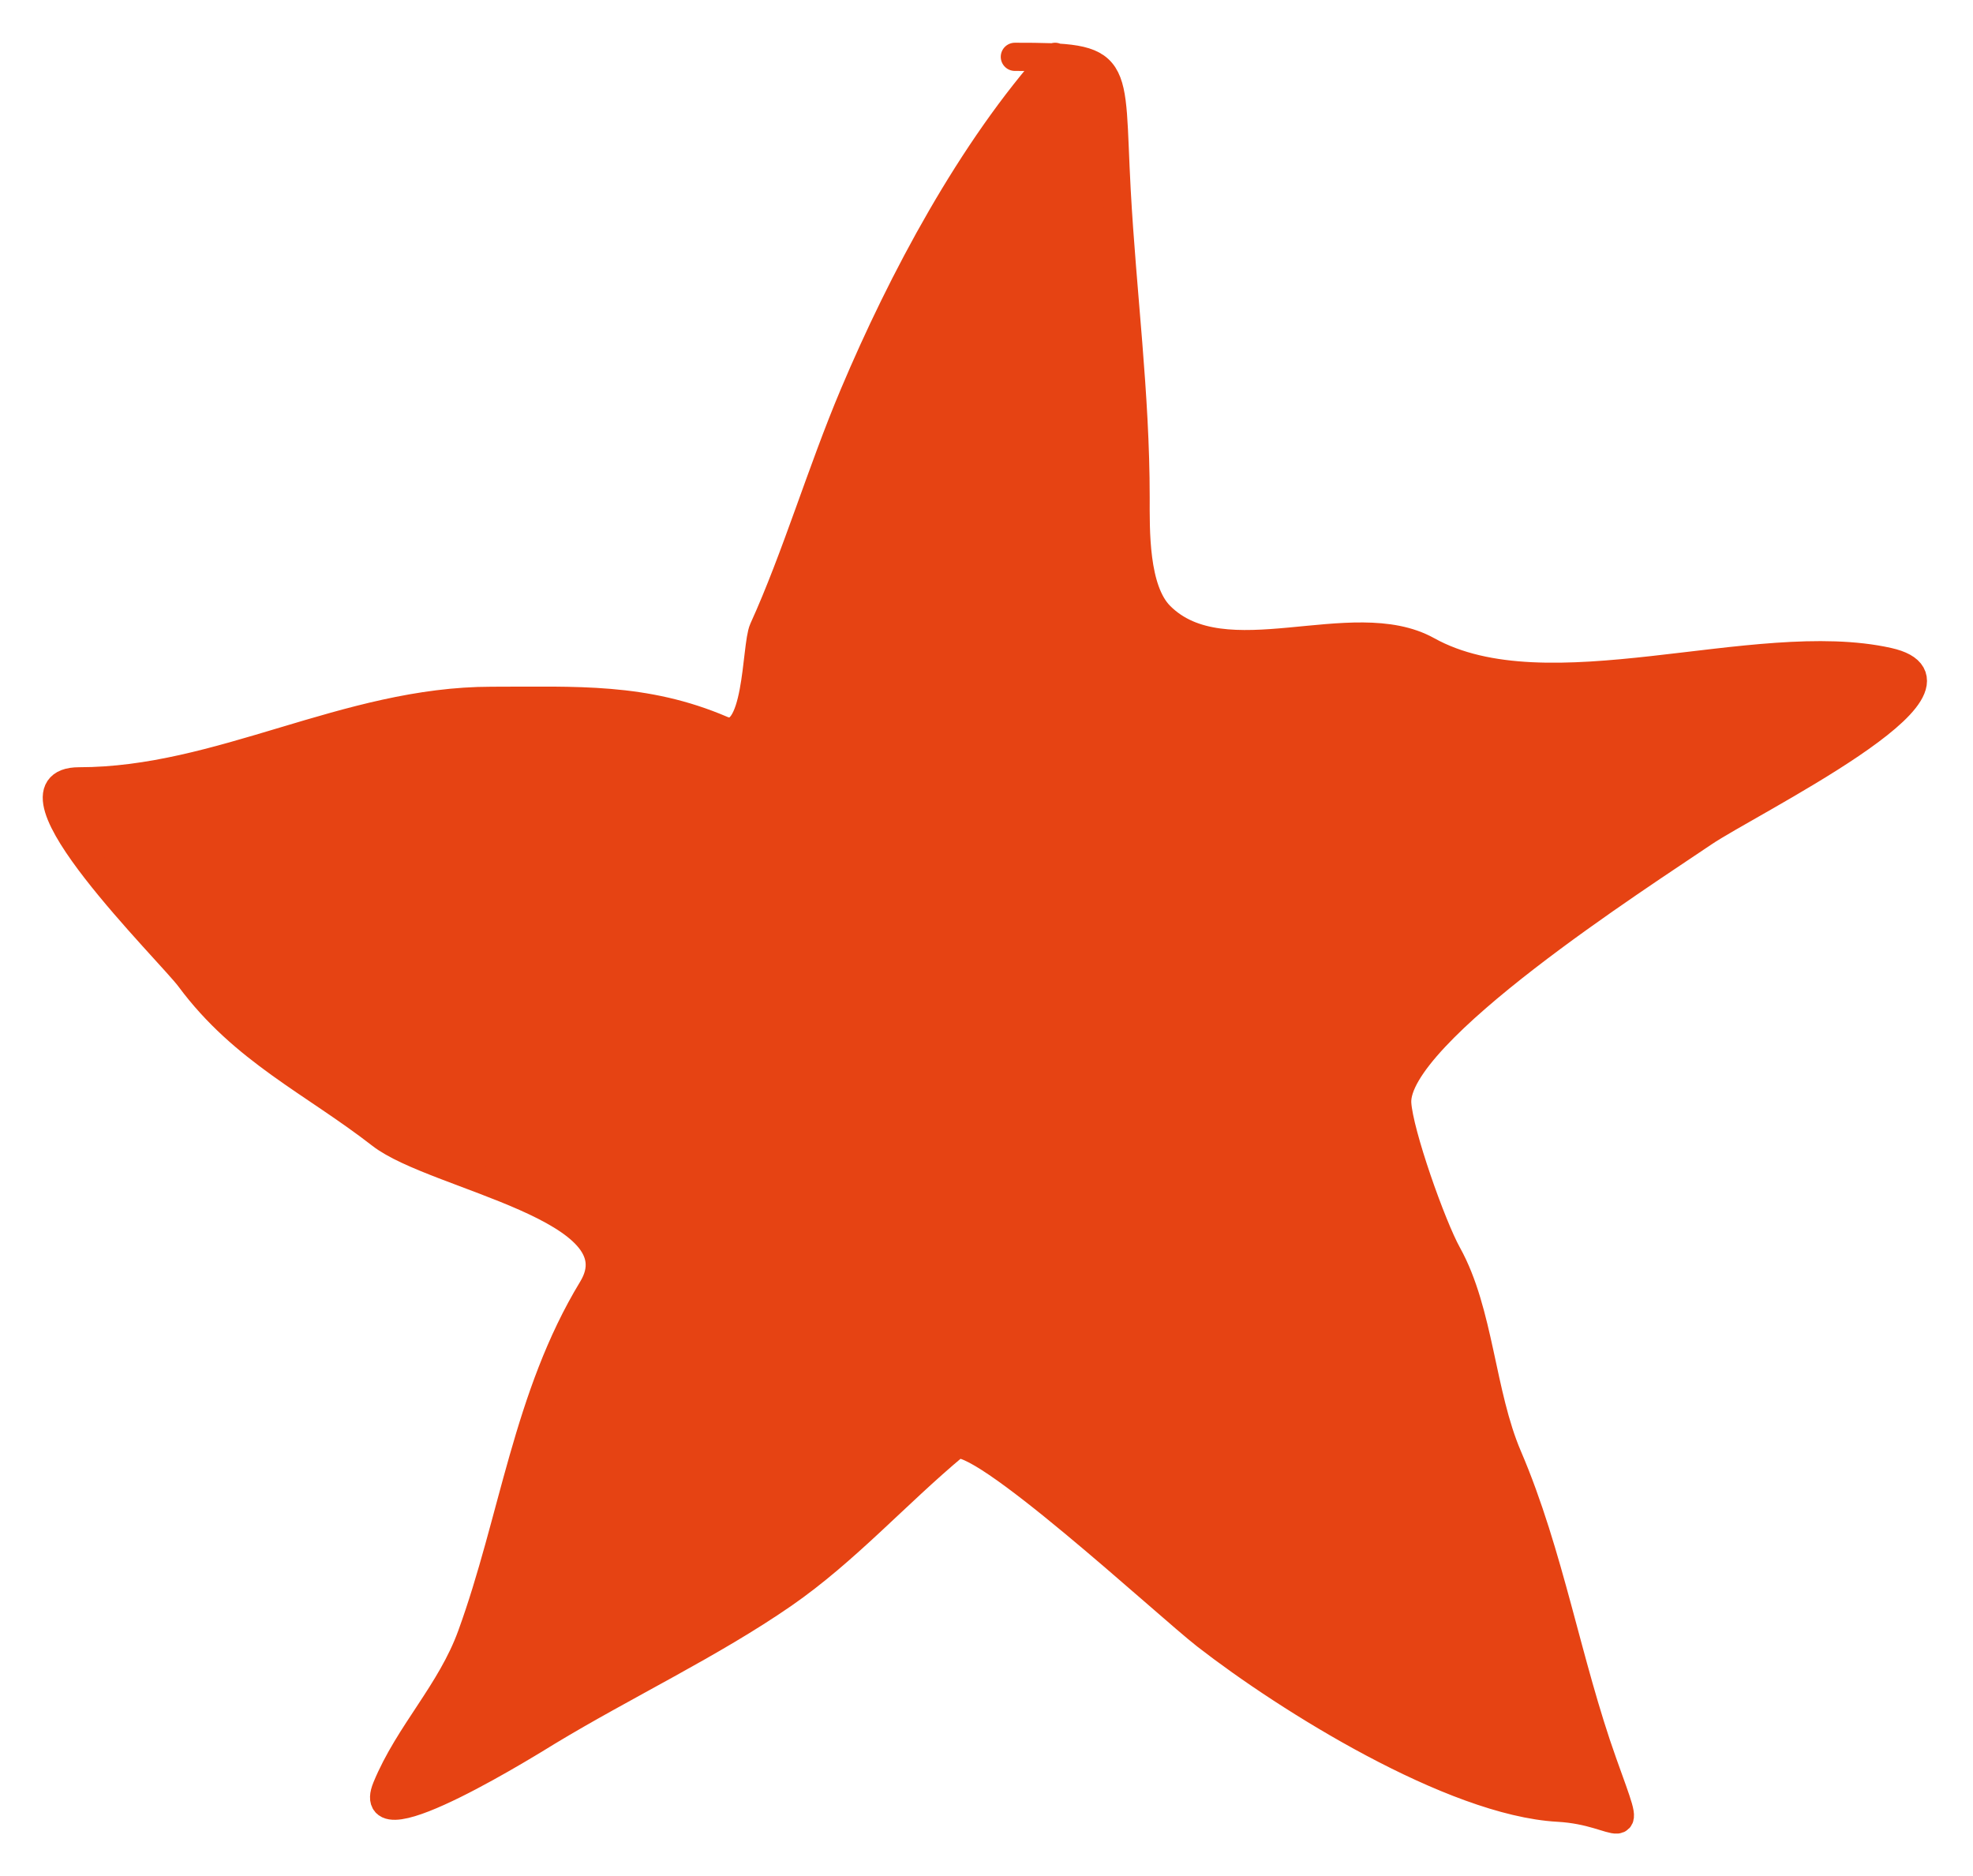
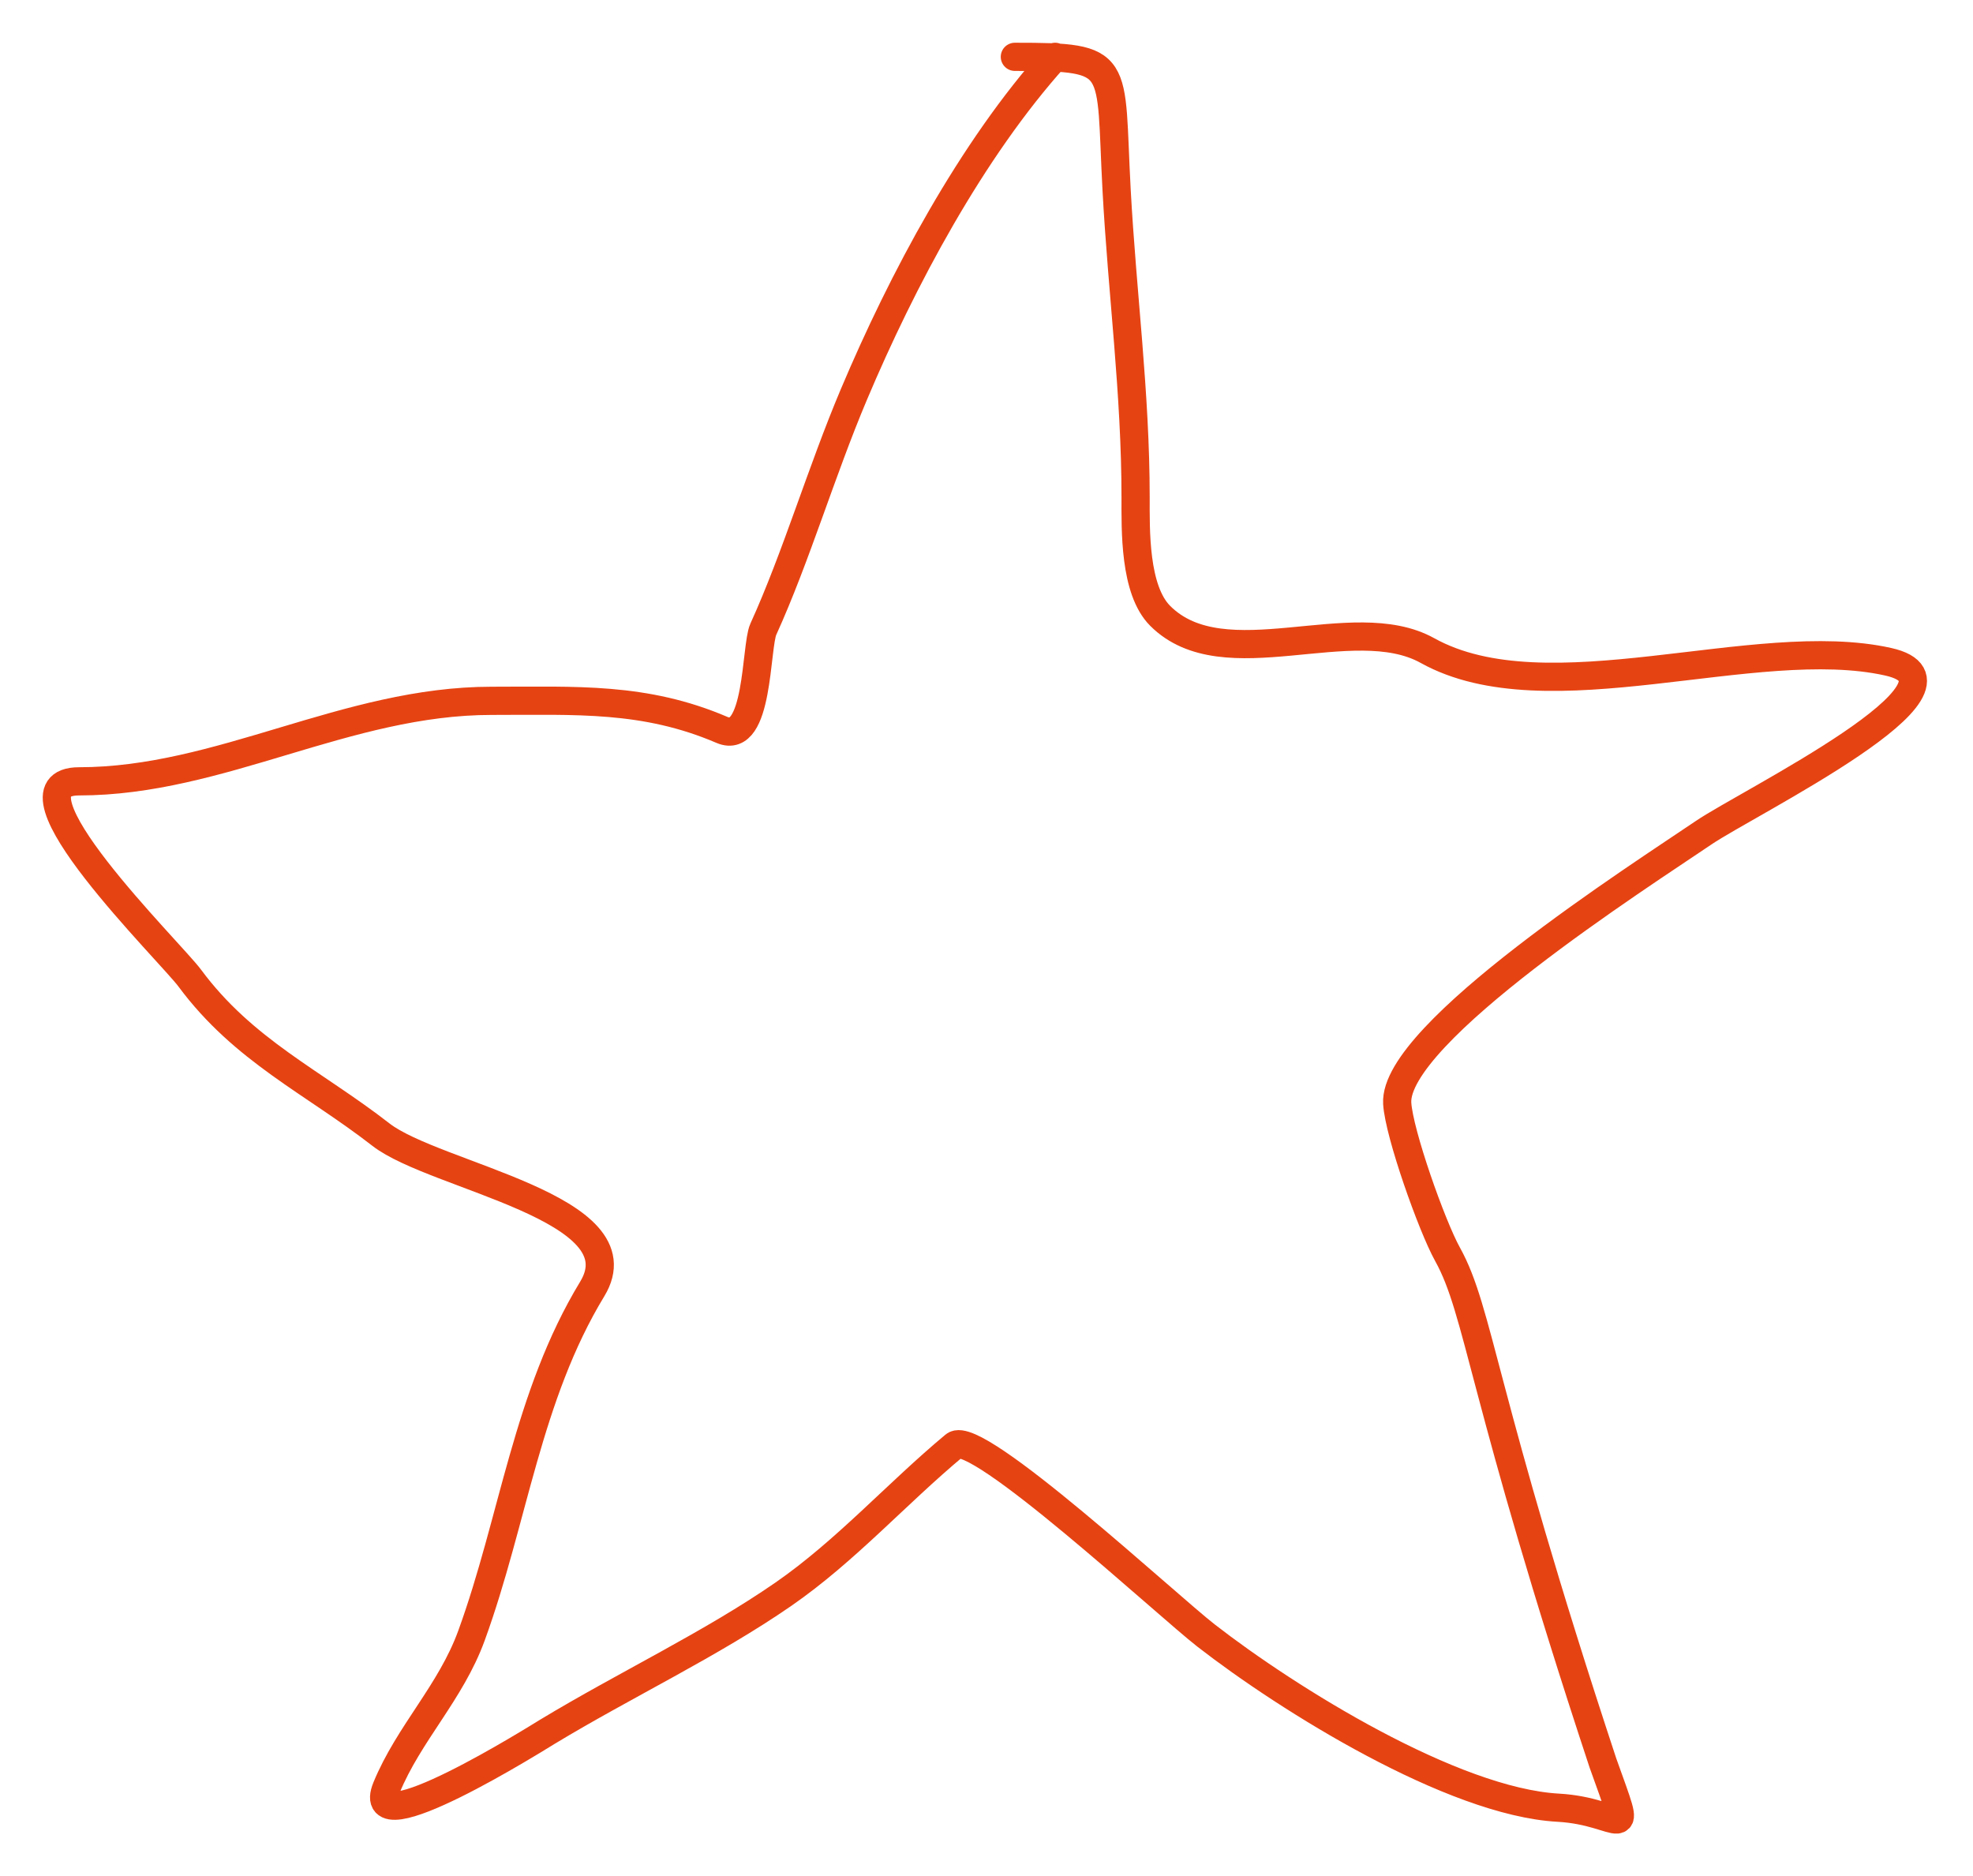
<svg xmlns="http://www.w3.org/2000/svg" width="102" height="97" viewBox="0 0 102 97" fill="none">
-   <path d="M44.143 20.394C46.63 14.505 50.205 7.775 54.517 2.972C57.868 3.139 57.418 4.129 57.726 9.816C58.015 15.162 58.708 20.334 58.708 25.711C58.708 27.385 58.635 30.493 59.98 31.838C63.293 35.151 69.918 31.476 73.794 33.63C80.012 37.084 90.716 32.676 97.607 34.208C102.881 35.38 90.382 41.478 88.07 43.051C84.893 45.211 72.021 53.422 72.233 57.038C72.325 58.589 74.021 63.376 74.834 64.841C76.493 67.826 76.564 72.056 77.955 75.302C80.124 80.362 81.018 85.96 82.868 91.139C84.483 95.659 83.96 93.64 80.556 93.451C75.095 93.148 66.568 87.831 62.35 84.55C60.312 82.966 50.445 73.808 49.345 74.724C46.342 77.227 43.719 80.185 40.502 82.412C36.77 84.995 32.306 87.103 28.306 89.521C27.82 89.815 18.69 95.552 19.983 92.411C21.142 89.597 23.304 87.497 24.376 84.55C26.55 78.573 27.247 72.185 30.618 66.633C33.166 62.437 22.485 60.827 19.694 58.656C16.193 55.933 12.594 54.322 9.811 50.565C8.799 49.199 -0.199 40.392 4.089 40.392C11.4 40.392 17.898 36.23 25.416 36.23C29.786 36.23 33.326 36.02 37.323 37.733C39.231 38.551 39.058 33.419 39.461 32.531C41.157 28.802 42.452 24.398 44.143 20.394Z" fill="#E64313" />
-   <path d="M54.547 2.938C50.222 7.744 46.635 14.491 44.143 20.394C42.452 24.398 41.157 28.802 39.461 32.531C39.058 33.419 39.231 38.551 37.323 37.733C33.326 36.02 29.786 36.23 25.416 36.23C17.898 36.23 11.4 40.392 4.089 40.392C-0.199 40.392 8.799 49.199 9.811 50.565C12.594 54.322 16.193 55.933 19.694 58.656C22.485 60.827 33.166 62.437 30.618 66.633C27.247 72.185 26.55 78.573 24.376 84.55C23.304 87.497 21.142 89.597 19.983 92.411C18.69 95.552 27.82 89.815 28.306 89.521C32.306 87.103 36.77 84.995 40.502 82.412C43.719 80.185 46.342 77.227 49.345 74.724C50.445 73.808 60.312 82.966 62.35 84.55C66.568 87.831 75.095 93.148 80.556 93.451C83.96 93.64 84.483 95.659 82.868 91.139C81.018 85.96 80.124 80.362 77.955 75.302C76.564 72.056 76.493 67.826 74.834 64.841C74.021 63.376 72.325 58.589 72.233 57.038C72.021 53.422 84.893 45.211 88.07 43.051C90.382 41.478 102.881 35.38 97.607 34.208C90.716 32.676 80.012 37.084 73.794 33.63C69.918 31.476 63.293 35.151 59.98 31.838C58.635 30.493 58.708 27.385 58.708 25.711C58.708 20.334 58.015 15.162 57.726 9.816C57.366 3.166 58.042 2.938 52.466 2.938" stroke="#E64313" stroke-width="1.458" stroke-linecap="round" />
+   <path d="M54.547 2.938C50.222 7.744 46.635 14.491 44.143 20.394C42.452 24.398 41.157 28.802 39.461 32.531C39.058 33.419 39.231 38.551 37.323 37.733C33.326 36.02 29.786 36.23 25.416 36.23C17.898 36.23 11.4 40.392 4.089 40.392C-0.199 40.392 8.799 49.199 9.811 50.565C12.594 54.322 16.193 55.933 19.694 58.656C22.485 60.827 33.166 62.437 30.618 66.633C27.247 72.185 26.55 78.573 24.376 84.55C23.304 87.497 21.142 89.597 19.983 92.411C18.69 95.552 27.82 89.815 28.306 89.521C32.306 87.103 36.77 84.995 40.502 82.412C43.719 80.185 46.342 77.227 49.345 74.724C50.445 73.808 60.312 82.966 62.35 84.55C66.568 87.831 75.095 93.148 80.556 93.451C83.96 93.64 84.483 95.659 82.868 91.139C76.564 72.056 76.493 67.826 74.834 64.841C74.021 63.376 72.325 58.589 72.233 57.038C72.021 53.422 84.893 45.211 88.07 43.051C90.382 41.478 102.881 35.38 97.607 34.208C90.716 32.676 80.012 37.084 73.794 33.63C69.918 31.476 63.293 35.151 59.98 31.838C58.635 30.493 58.708 27.385 58.708 25.711C58.708 20.334 58.015 15.162 57.726 9.816C57.366 3.166 58.042 2.938 52.466 2.938" stroke="#E64313" stroke-width="1.458" stroke-linecap="round" />
</svg>